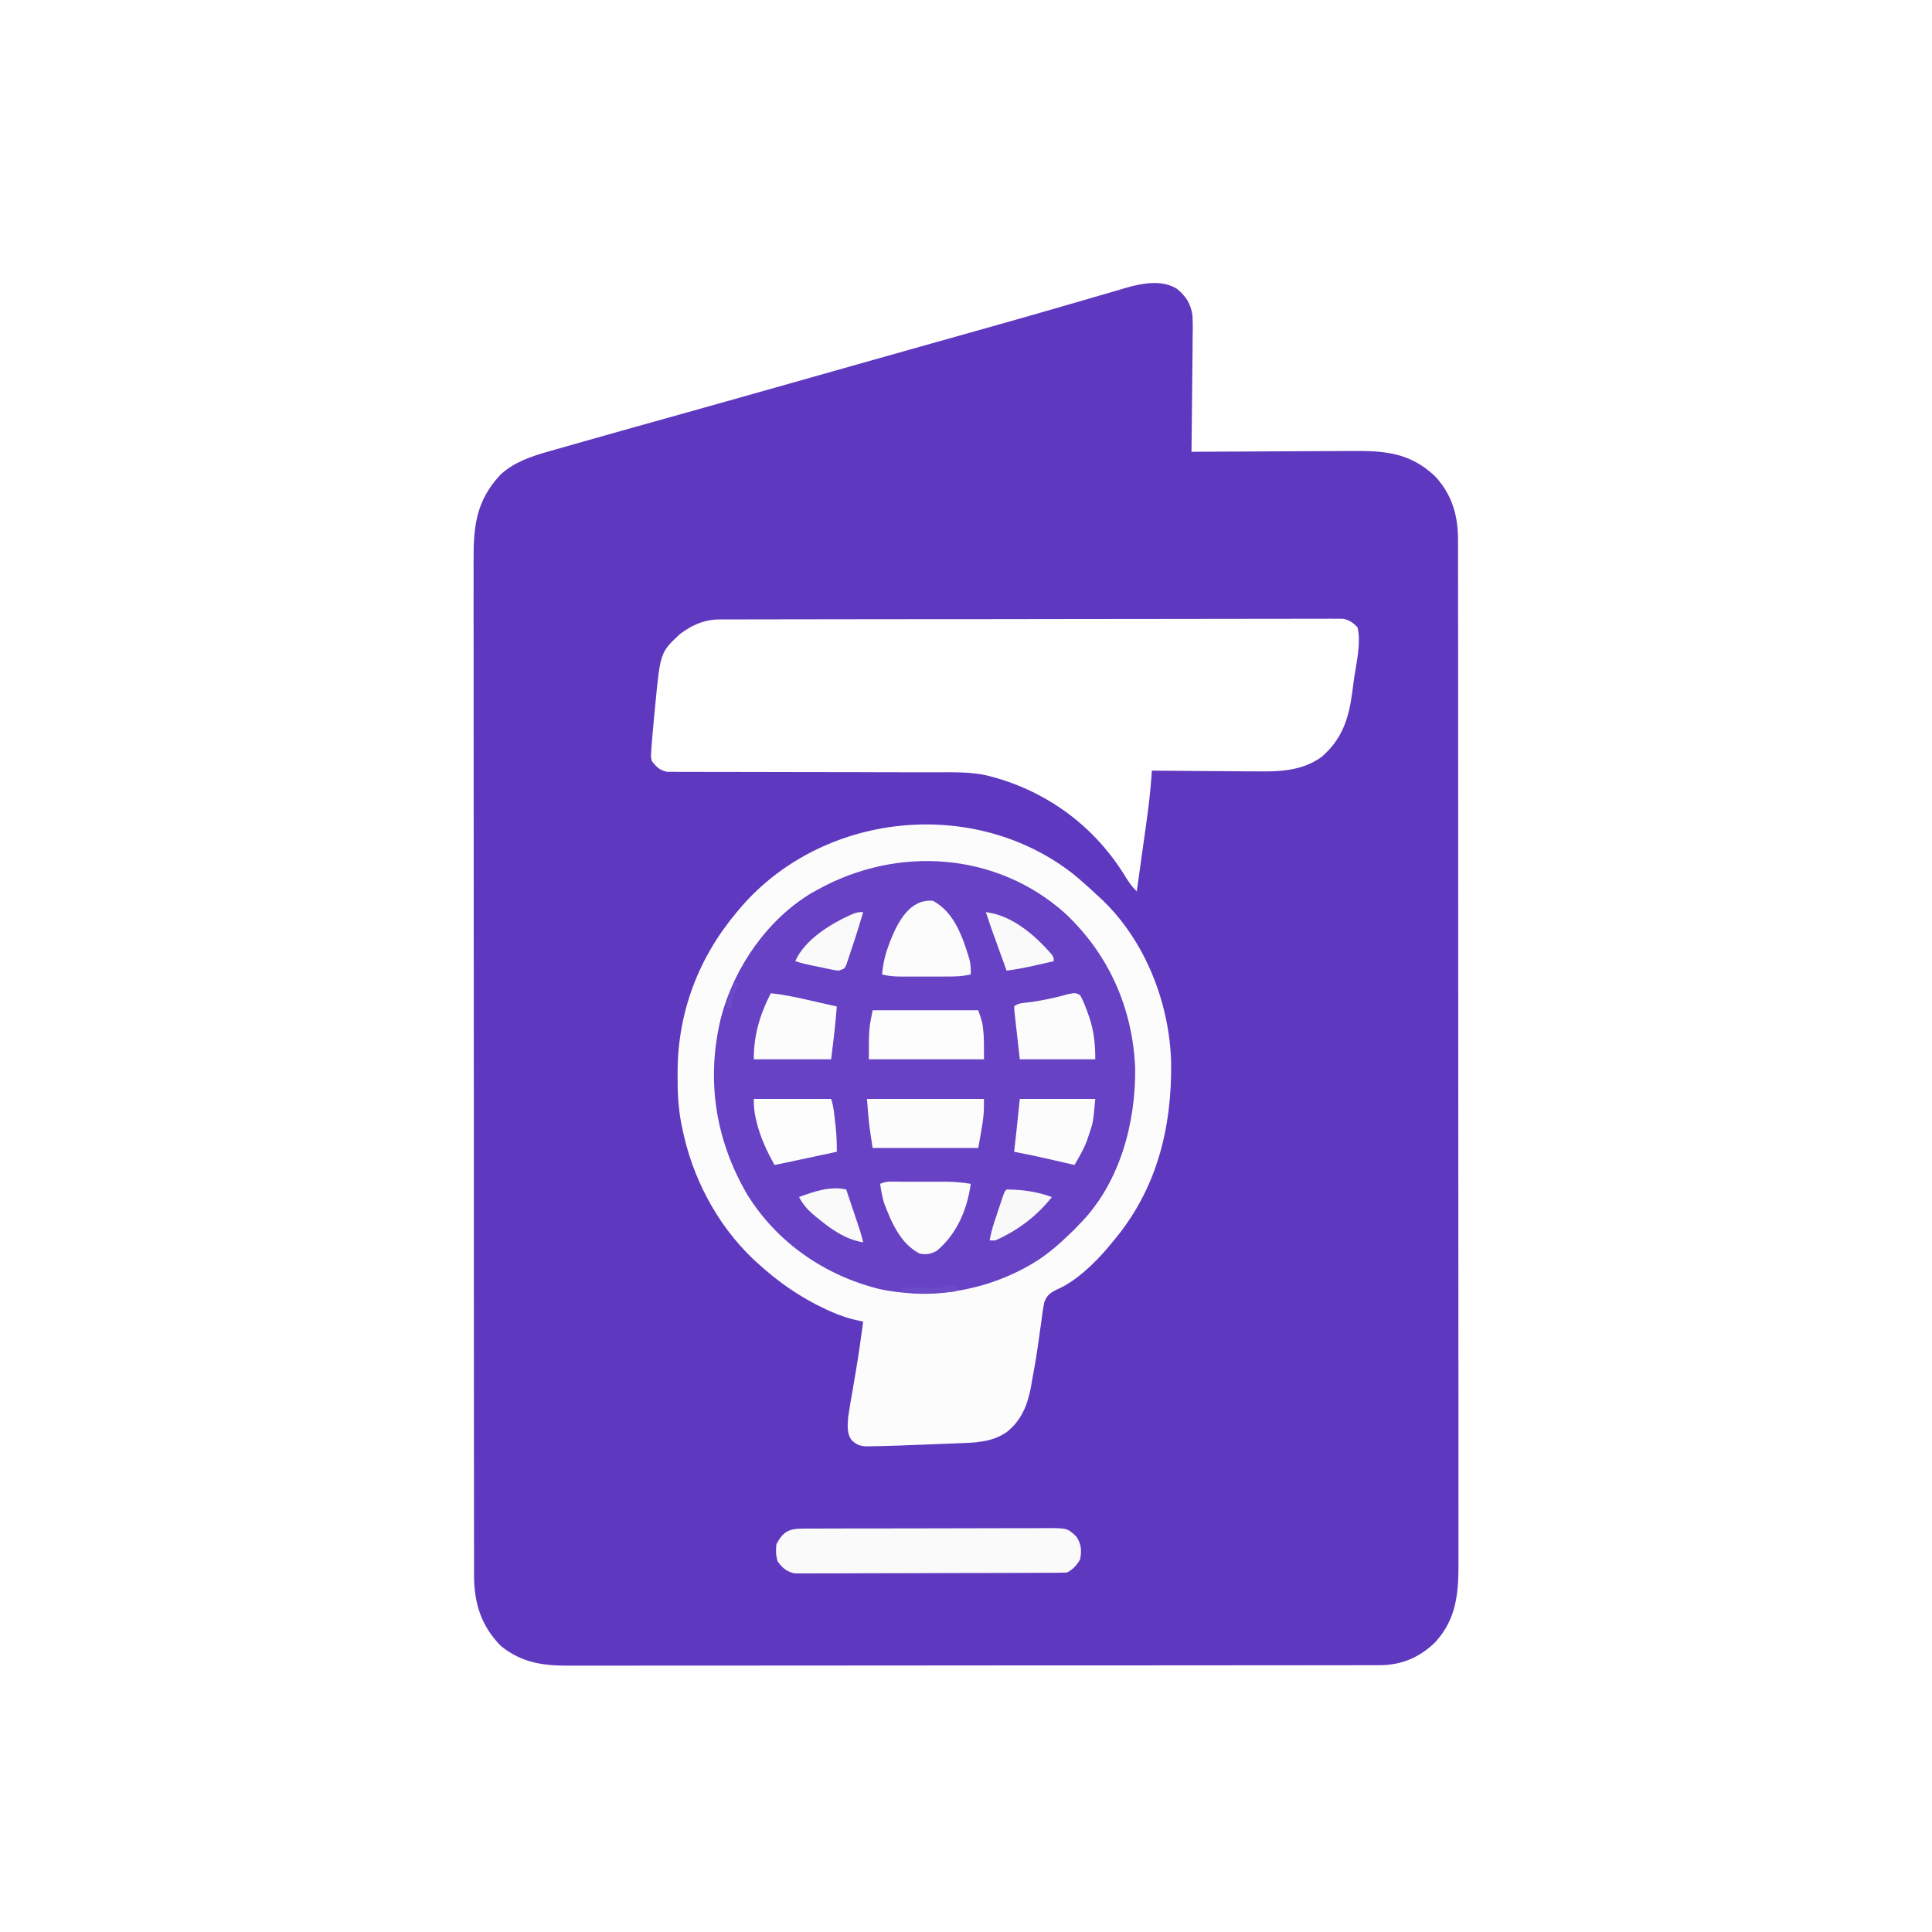
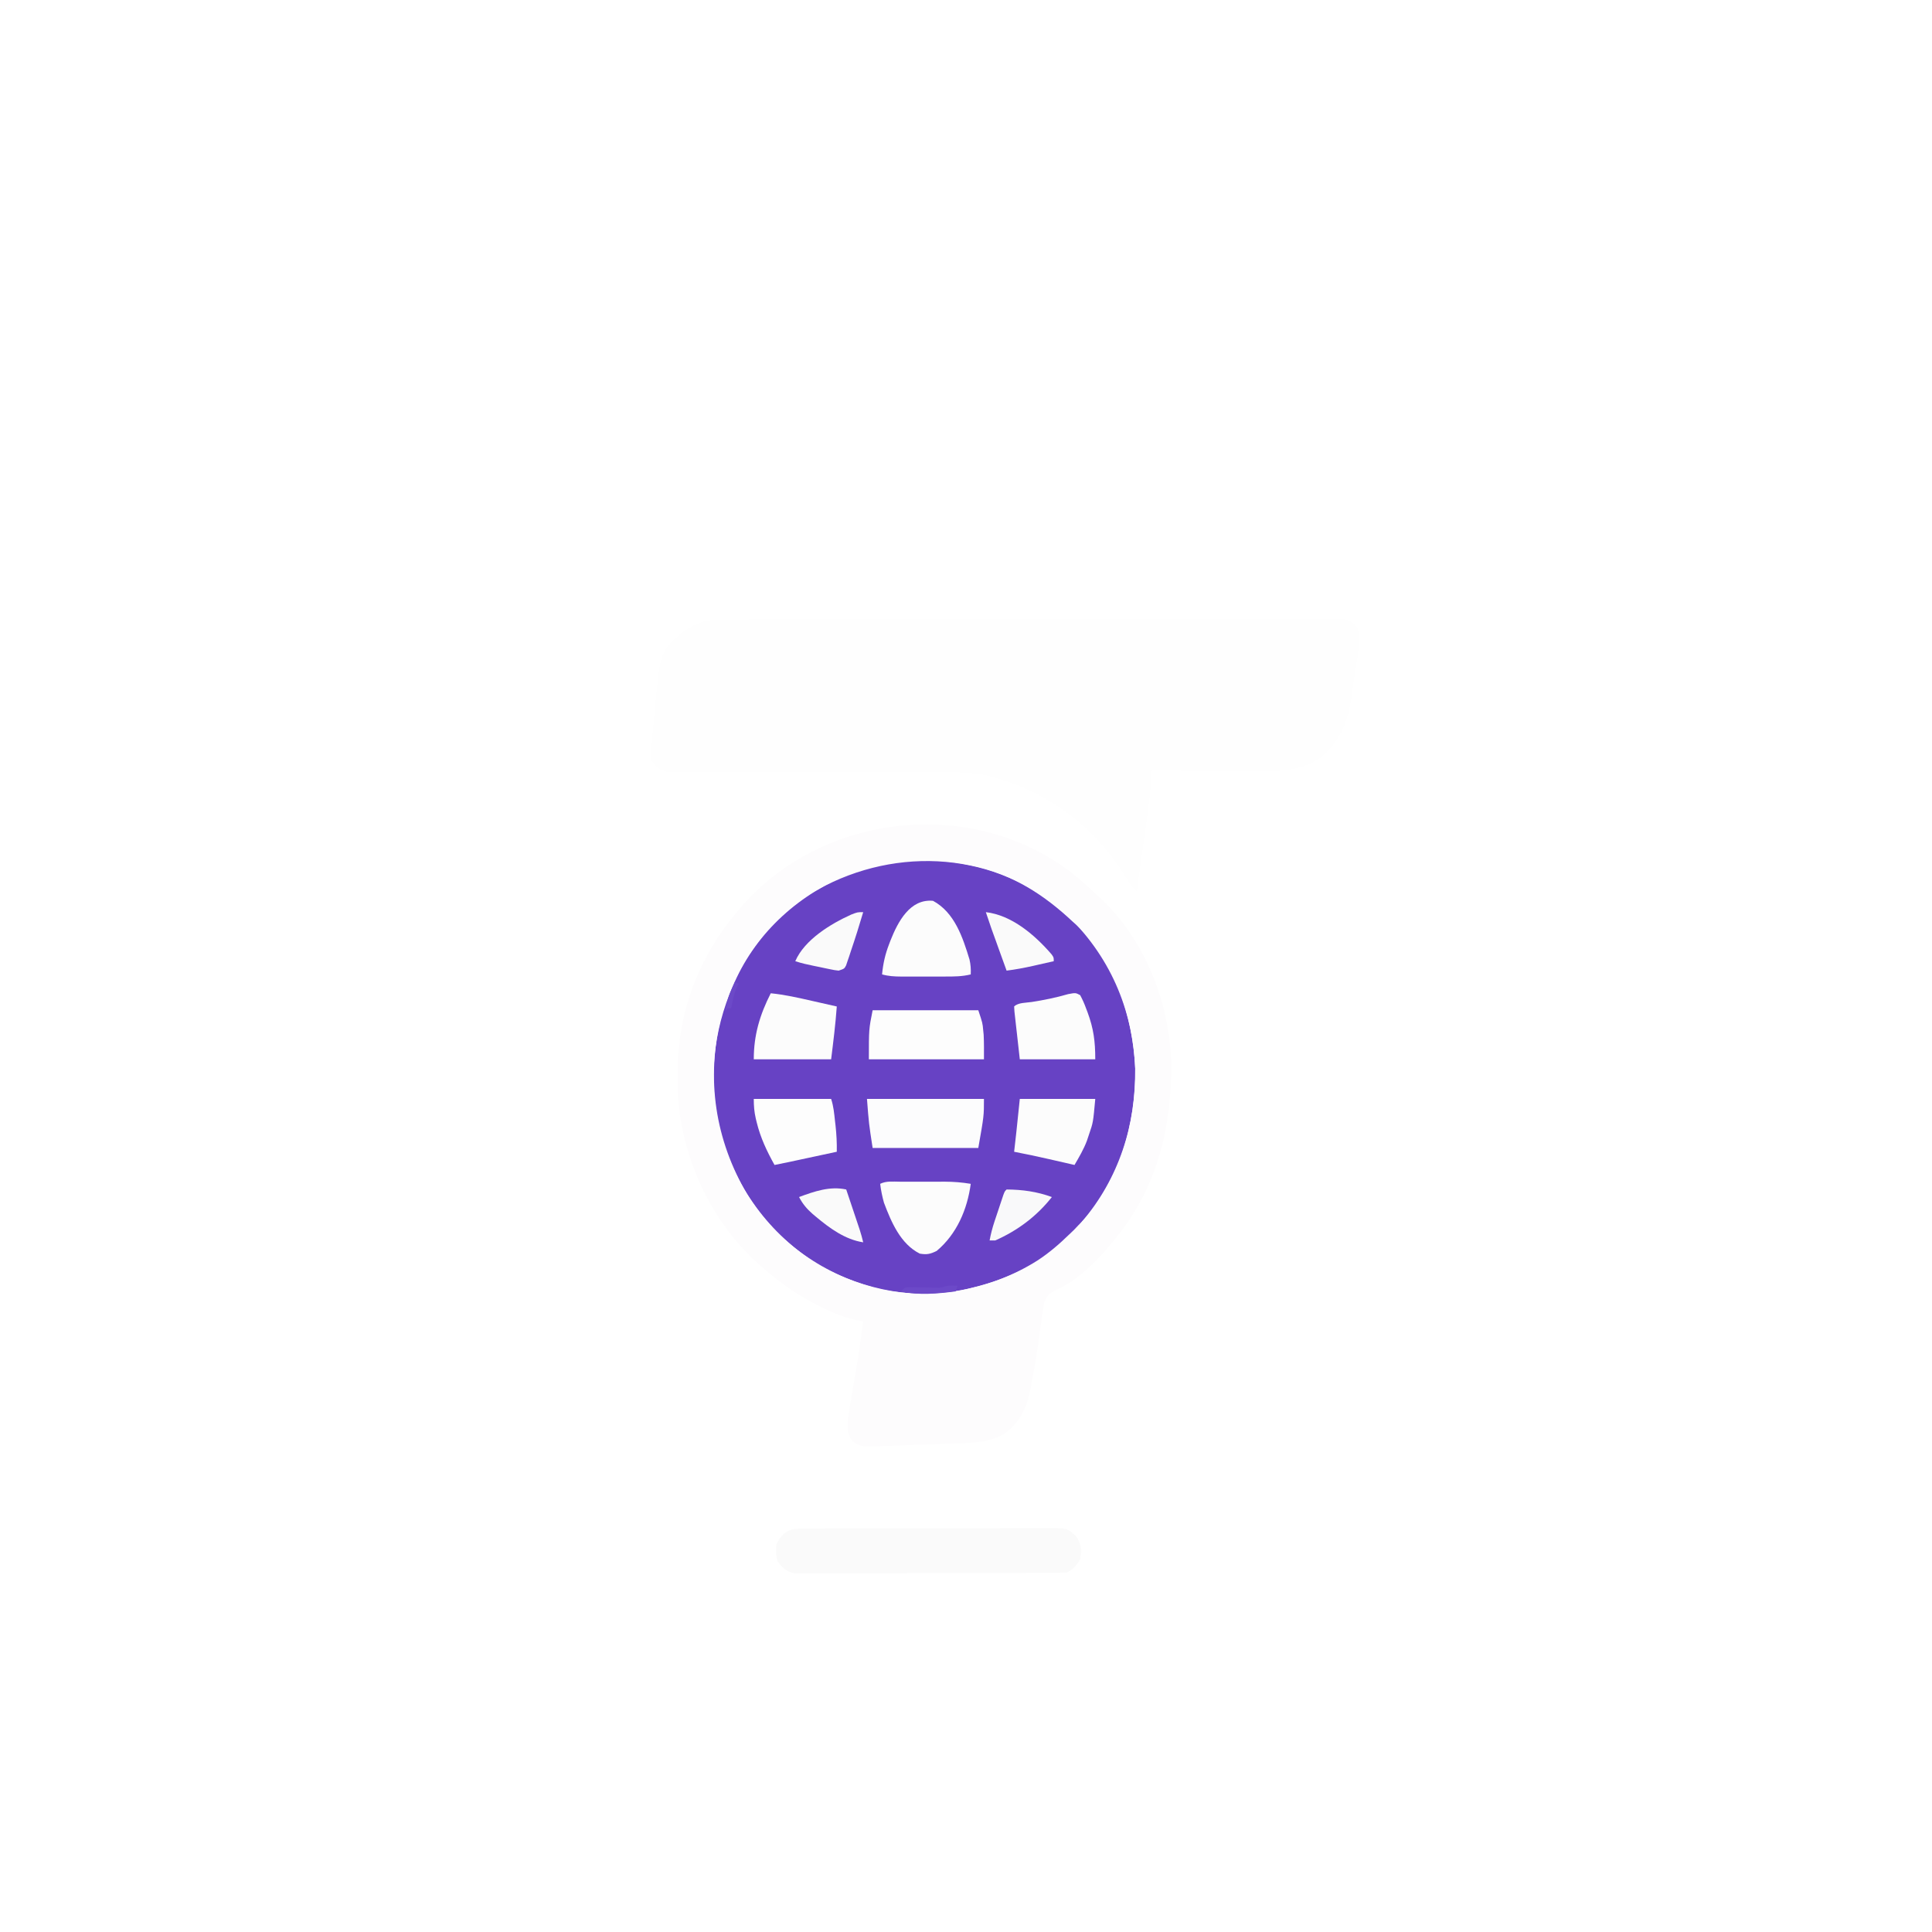
<svg xmlns="http://www.w3.org/2000/svg" width="1024" height="1024" viewBox="0 0 1024 1024" fill="none">
  <g filter="url(#filter0_d_2_5)">
-     <path d="M623.777 149.04C628.547 152.92 631.177 157.05 632.037 163.2C632.287 167.79 632.187 172.37 632.097 176.96C632.087 178.65 632.077 180.34 632.077 182.03C632.057 186.46 631.997 190.88 631.927 195.3C631.867 199.83 631.837 204.35 631.807 208.88C631.747 217.74 631.647 226.6 631.517 235.45C633.447 235.44 633.447 235.44 635.417 235.43C647.607 235.35 659.787 235.29 671.967 235.25C678.227 235.23 684.487 235.2 690.747 235.15C696.797 235.11 702.847 235.09 708.897 235.07C711.197 235.07 713.497 235.05 715.797 235.03C733.457 234.87 747.007 235.64 760.517 248.33C769.607 258.03 772.837 269.3 772.777 282.3C772.777 283.27 772.777 284.24 772.787 285.24C772.797 288.48 772.787 291.72 772.787 294.97C772.787 297.32 772.787 299.67 772.797 302.01C772.807 307.79 772.807 313.57 772.807 319.35C772.807 326.28 772.817 333.2 772.827 340.12C772.847 354.48 772.847 368.83 772.847 383.19C772.847 394.28 772.857 405.361 772.857 416.451C772.867 419.641 772.867 422.83 772.867 426.03C772.867 427.22 772.867 427.221 772.867 428.431C772.877 450.751 772.887 473.071 772.887 495.391C772.887 496.241 772.887 497.08 772.887 497.94C772.887 502.21 772.887 506.471 772.887 510.741C772.887 512.011 772.887 512.01 772.887 513.31C772.887 515.02 772.887 516.73 772.887 518.44C772.887 545.09 772.897 571.74 772.927 598.38C772.957 628.32 772.977 658.27 772.977 688.21C772.977 691.4 772.977 694.6 772.977 697.79C772.977 698.97 772.977 698.97 772.977 700.17C772.977 712.82 772.987 725.46 773.007 738.11C773.017 750.82 773.017 763.54 773.007 776.25C772.997 783.14 772.997 790.02 773.017 796.91C773.037 803.21 773.037 809.52 773.017 815.83C773.007 818.1 773.017 820.38 773.027 822.66C773.107 839.33 772.447 853.76 760.517 866.61C752.077 874.69 742.567 878.61 730.997 878.59C729.847 878.59 729.847 878.59 728.677 878.59C726.097 878.6 723.517 878.6 720.947 878.59C719.077 878.6 717.217 878.6 715.357 878.6C710.237 878.61 705.107 878.61 699.987 878.61C694.457 878.62 688.937 878.62 683.417 878.63C671.337 878.64 659.247 878.65 647.167 878.65C639.627 878.66 632.077 878.66 624.537 878.67C603.657 878.68 582.787 878.69 561.907 878.69C560.557 878.69 559.207 878.69 557.857 878.69C556.497 878.69 555.147 878.69 553.797 878.69C551.077 878.69 548.367 878.69 545.647 878.69C544.637 878.69 544.637 878.69 543.607 878.69C521.777 878.7 499.957 878.71 478.127 878.74C455.047 878.76 431.977 878.78 408.897 878.78C396.317 878.78 383.737 878.78 371.157 878.8C360.447 878.82 349.737 878.82 339.027 878.81C333.557 878.81 328.097 878.81 322.627 878.83C317.627 878.84 312.617 878.84 307.607 878.82C305.807 878.82 303.997 878.83 302.187 878.83C288.057 878.9 276.917 877.54 265.517 868.45C254.877 857.67 251.187 845.37 251.257 830.53C251.257 829.08 251.257 829.08 251.247 827.61C251.237 824.38 251.247 821.16 251.247 817.93C251.247 815.6 251.237 813.26 251.237 810.92C251.227 805.18 251.217 799.43 251.227 793.68C251.227 786.8 251.217 779.91 251.207 773.02C251.187 758.75 251.187 744.47 251.177 730.2C251.177 719.17 251.177 708.15 251.167 697.12C251.167 693.94 251.167 690.77 251.167 687.59C251.167 686.81 251.167 686.02 251.167 685.2C251.147 663 251.147 640.801 251.147 618.611C251.147 617.771 251.147 616.93 251.147 616.07C251.147 611.83 251.147 607.59 251.147 603.35C251.147 602.51 251.147 601.661 251.147 600.801C251.147 599.091 251.147 597.39 251.147 595.69C251.147 569.19 251.127 542.69 251.107 516.19C251.077 486.41 251.057 456.63 251.057 426.85C251.057 423.68 251.057 420.5 251.057 417.32C251.057 416.54 251.057 415.761 251.057 414.951C251.057 402.381 251.047 389.8 251.027 377.22C251.007 364.58 251.007 351.94 251.027 339.3C251.027 332.45 251.027 325.601 251.007 318.751C250.997 312.481 250.997 306.21 251.017 299.94C251.017 297.68 251.017 295.41 251.007 293.15C250.917 275.04 252.307 261.43 265.237 247.61C272.437 240.93 281.817 237.76 291.107 235.18C292.607 234.75 292.607 234.75 294.147 234.31C297.427 233.37 300.727 232.44 304.017 231.52C306.377 230.85 308.737 230.17 311.087 229.5C318.227 227.47 325.367 225.46 332.517 223.45C334.007 223.04 334.007 223.04 335.527 222.61C343.997 220.22 352.477 217.85 360.947 215.49C382.047 209.6 403.117 203.64 424.187 197.68C433.227 195.13 442.267 192.57 451.307 190.01C452.797 189.59 452.797 189.59 454.307 189.16C467.577 185.41 480.857 181.67 494.127 177.93C494.887 177.71 495.657 177.5 496.437 177.28C503.777 175.21 511.127 173.14 518.467 171.08C521.977 170.1 525.487 169.11 529.007 168.12C529.687 167.93 530.367 167.74 531.067 167.54C540.947 164.76 550.807 161.93 560.667 159.07C564.847 157.85 569.037 156.64 573.227 155.44C576.497 154.49 579.767 153.54 583.037 152.57C586.597 151.52 590.157 150.5 593.717 149.47C594.737 149.16 595.767 148.85 596.817 148.54C605.427 146.09 615.697 144.12 623.777 149.04Z" fill="#5F38C0" />
    <path d="M513.515 454.455C514.655 454.685 515.795 454.925 516.975 455.165C537.195 459.875 553.515 470.365 568.515 484.455C569.105 484.975 569.695 485.485 570.305 486.015C591.055 504.945 600.375 534.995 601.695 562.225C602.225 591.975 592.905 620.785 573.515 643.455C573.075 644.015 572.635 644.575 572.185 645.155C558.505 662.585 536.625 673.395 515.515 678.455C514.685 678.665 513.855 678.885 512.995 679.095C486.315 685.585 458.195 679.845 434.445 666.765C407.735 650.365 389.135 624.835 381.405 594.485C375.435 568.665 377.875 542.665 388.515 518.455C388.785 517.845 389.045 517.235 389.325 516.605C401.435 489.475 424.185 469.475 451.555 458.645C471.045 451.495 493.205 450.045 513.515 454.455Z" fill="#6742C4" />
    <path d="M381.165 324.321C382.345 324.321 383.535 324.311 384.755 324.311C386.055 324.311 387.365 324.311 388.715 324.311C390.105 324.301 391.505 324.301 392.905 324.301C396.755 324.291 400.605 324.281 404.455 324.281C408.595 324.281 412.745 324.271 416.895 324.261C426.915 324.241 436.935 324.231 446.945 324.221C451.665 324.211 456.375 324.211 461.095 324.201C476.765 324.191 492.435 324.171 508.105 324.161C512.175 324.161 516.235 324.161 520.305 324.161C521.815 324.161 521.815 324.161 523.365 324.161C539.755 324.151 556.135 324.121 572.525 324.091C589.335 324.061 606.155 324.041 622.965 324.041C632.405 324.041 641.855 324.031 651.295 324.001C659.335 323.981 667.375 323.971 675.415 323.981C679.525 323.991 683.625 323.981 687.725 323.961C691.485 323.951 695.235 323.951 698.995 323.961C701.005 323.971 703.005 323.951 705.015 323.931C706.795 323.951 706.795 323.951 708.615 323.961C710.155 323.961 710.155 323.961 711.725 323.961C715.265 324.591 716.965 325.961 719.515 328.451C721.535 336.921 718.805 347.661 717.595 356.251C717.265 358.651 716.955 361.051 716.645 363.451C714.795 377.171 711.215 387.941 700.455 397.201C689.895 404.751 677.965 405.021 665.495 404.841C663.905 404.841 662.305 404.831 660.705 404.831C656.555 404.811 652.405 404.771 648.245 404.731C643.985 404.691 639.735 404.671 635.475 404.651C627.155 404.611 618.835 404.541 610.515 404.451C610.435 405.651 610.435 405.651 610.355 406.861C609.805 414.581 608.965 422.221 607.885 429.881C607.735 430.991 607.575 432.111 607.425 433.251C606.935 436.761 606.445 440.261 605.955 443.771C605.615 446.161 605.285 448.561 604.955 450.961C604.145 456.791 603.335 462.621 602.515 468.451C599.585 465.661 597.615 462.521 595.515 459.081C578.885 432.631 553.035 414.241 522.625 406.911C513.795 405.011 504.775 405.321 495.795 405.331C494.215 405.331 492.635 405.321 491.055 405.321C487.675 405.321 484.285 405.321 480.905 405.321C475.545 405.311 470.195 405.301 464.835 405.291C463.935 405.281 463.025 405.281 462.095 405.281C460.245 405.271 458.395 405.271 456.545 405.261C444.095 405.231 431.635 405.201 419.185 405.201C410.765 405.211 402.355 405.191 393.935 405.151C389.485 405.131 385.035 405.131 380.585 405.141C376.405 405.151 372.225 405.141 368.045 405.111C366.515 405.101 364.985 405.101 363.445 405.111C361.355 405.131 359.265 405.111 357.165 405.091C355.415 405.081 355.415 405.081 353.625 405.081C349.585 404.271 348.085 402.601 345.515 399.451C344.975 397.321 344.975 397.321 345.115 395.111C345.165 394.241 345.205 393.371 345.255 392.471C345.345 391.471 345.425 390.481 345.515 389.451C345.645 387.701 345.645 387.701 345.785 385.921C346.055 382.631 346.355 379.341 346.685 376.061C346.885 374.021 347.085 371.991 347.275 369.951C349.985 341.741 349.985 341.741 360.485 331.991C366.655 327.331 373.435 324.331 381.165 324.321Z" fill="#FEFEFE" />
    <path d="M568.742 459.17C573.142 462.79 577.372 466.55 581.512 470.46C582.262 471.14 583.012 471.82 583.782 472.53C606.942 494.47 619.862 527.44 620.722 559.06C621.172 594.38 612.892 627.1 589.512 654.46C588.892 655.22 588.262 655.98 587.622 656.77C580.532 665.22 570.572 674.92 560.452 679.36C556.792 681.09 554.922 682.35 553.492 686.24C552.762 689.87 552.262 693.47 551.832 697.14C551.642 698.48 551.452 699.82 551.252 701.16C550.852 703.91 550.472 706.66 550.092 709.4C549.232 715.53 548.152 721.62 547.012 727.71C546.842 728.74 546.662 729.78 546.482 730.85C544.662 740.61 541.472 748.74 533.562 755.05C525.492 760.58 516.622 760.64 507.162 760.99C506.062 761.03 504.962 761.08 503.832 761.12C501.512 761.21 499.192 761.3 496.882 761.39C493.362 761.52 489.842 761.65 486.322 761.79C484.062 761.88 481.792 761.97 479.532 762.05C478.492 762.09 477.452 762.13 476.382 762.18C471.412 762.36 466.432 762.5 461.452 762.56C460.582 762.57 459.702 762.58 458.802 762.59C455.652 762.4 453.842 761.56 451.512 759.46C448.762 755.91 449.242 751.73 449.512 747.46C450.162 742.7 450.992 737.99 451.832 733.27C452.292 730.6 452.752 727.92 453.202 725.25C453.312 724.59 453.432 723.92 453.542 723.24C455.062 714.34 456.302 705.4 457.512 696.46C456.962 696.35 456.412 696.25 455.852 696.14C450.222 695 445.172 693.32 439.952 690.96C438.792 690.43 438.792 690.43 437.612 689.9C424.132 683.64 412.452 675.46 401.512 665.46C400.702 664.72 399.892 663.98 399.062 663.22C379.672 644.67 366.692 619.66 361.512 593.46C361.342 592.6 361.162 591.74 360.982 590.85C359.422 582.55 359.112 574.38 359.142 565.96C359.142 565.25 359.142 564.55 359.142 563.83C359.292 532.39 370.252 503.5 390.512 479.46C391.152 478.69 391.152 478.69 391.802 477.91C435.072 426.56 515.712 417.72 568.742 459.17ZM433.512 467.46C432.532 468 431.542 468.54 430.522 469.1C406.782 483.21 389.282 508.58 382.232 535.06C374.102 567.77 379.032 600.08 396.052 629.1C411.912 654.71 437.312 672.16 466.392 679.27C495.002 685.24 525.222 679.71 549.892 664.08C555.962 660.11 561.332 655.51 566.512 650.46C567.382 649.63 568.252 648.81 569.142 647.96C569.922 647.13 570.712 646.31 571.512 645.46C572.382 644.58 572.382 644.58 573.272 643.68C593.542 622.3 601.952 591.31 601.662 562.44C600.482 530.77 587.832 501.92 564.622 480.19C528.152 447.44 475.622 444.15 433.512 467.46Z" fill="#FDFCFD" />
    <path d="M425.46 806.187C427.29 806.177 427.29 806.177 429.15 806.157C430.49 806.157 431.84 806.167 433.18 806.167C434.6 806.157 436.02 806.147 437.44 806.147C441.3 806.127 445.15 806.117 449 806.117C451.41 806.117 453.82 806.117 456.23 806.107C464.63 806.087 473.03 806.087 481.44 806.087C489.27 806.087 497.1 806.067 504.93 806.037C511.65 806.007 518.38 805.997 525.1 805.997C529.12 805.997 533.13 805.987 537.15 805.967C540.93 805.947 544.7 805.947 548.48 805.967C549.87 805.967 551.25 805.967 552.63 805.947C565.7 805.847 565.7 805.847 570.51 810.457C573.2 814.477 573.33 817.727 572.51 822.457C570.8 825.527 568.7 827.857 565.51 829.457C563.59 829.557 561.66 829.597 559.73 829.597C557.88 829.617 557.88 829.617 555.99 829.627C554.62 829.627 553.25 829.627 551.87 829.627C550.43 829.637 548.99 829.647 547.55 829.647C543.63 829.667 539.71 829.677 535.79 829.687C533.34 829.697 530.9 829.697 528.45 829.707C520.79 829.727 513.13 829.737 505.48 829.747C496.63 829.757 487.79 829.787 478.95 829.827C472.12 829.857 465.28 829.867 458.45 829.867C454.37 829.877 450.29 829.887 446.21 829.907C442.37 829.927 438.53 829.937 434.68 829.927C433.28 829.927 431.87 829.927 430.46 829.947C428.53 829.967 426.61 829.957 424.68 829.947C423.07 829.947 423.07 829.947 421.42 829.947C417.2 829.227 414.68 827.067 412.2 823.637C411.18 820.387 411.16 817.847 411.51 814.457C415.03 807.807 418.12 806.207 425.46 806.187Z" fill="#FAFAFA" />
    <path d="M462.515 531.455C480.995 531.455 499.475 531.455 518.515 531.455C520.785 538.255 520.785 538.255 521.135 542.205C521.215 542.965 521.285 543.725 521.365 544.505C521.585 548.815 521.515 553.135 521.515 557.455C501.385 557.455 481.255 557.455 460.515 557.455C460.515 541.455 460.515 541.455 462.515 531.455Z" fill="#FDFDFD" />
    <path d="M459.515 578.455C479.975 578.455 500.435 578.455 521.515 578.455C521.515 587.455 521.515 587.455 518.515 604.455C500.035 604.455 481.555 604.455 462.515 604.455C460.515 591.455 460.515 591.455 459.515 578.455Z" fill="#FCFCFD" />
    <path d="M494.515 473.455C505.955 479.635 510.265 492.775 513.855 504.545C514.475 507.305 514.645 509.645 514.515 512.455C509.975 513.595 505.505 513.595 500.855 513.585C500.025 513.585 499.205 513.585 498.345 513.595C496.605 513.595 494.865 513.585 493.125 513.585C490.455 513.585 487.795 513.585 485.135 513.595C483.435 513.595 481.735 513.585 480.045 513.585C479.245 513.585 478.455 513.595 477.635 513.595C474.095 513.575 470.925 513.405 467.515 512.455C468.055 506.755 469.145 501.855 471.205 496.515C471.465 495.825 471.735 495.125 472.005 494.405C475.915 484.555 482.315 472.285 494.515 473.455Z" fill="#FCFCFC" />
    <path d="M476.996 622.322C477.846 622.322 478.686 622.322 479.556 622.322C481.356 622.322 483.146 622.322 484.946 622.322C487.676 622.332 490.406 622.322 493.136 622.322C494.876 622.322 496.626 622.322 498.376 622.322C499.186 622.322 499.996 622.322 500.826 622.312C505.496 622.332 509.916 622.682 514.516 623.452C512.696 637.042 507.086 650.122 496.456 659.022C493.036 660.692 491.266 661.082 487.516 660.452C477.286 655.342 472.376 643.682 468.516 633.452C467.596 630.132 466.906 626.882 466.516 623.452C469.786 621.822 473.406 622.312 476.996 622.322Z" fill="#FCFCFC" />
    <path d="M408.515 522.455C415.985 523.195 423.205 524.855 430.515 526.515C431.765 526.795 433.015 527.085 434.305 527.375C437.375 528.065 440.445 528.755 443.515 529.455C442.835 538.845 441.685 548.095 440.515 557.455C426.985 557.455 413.455 557.455 399.515 557.455C399.515 544.565 402.705 533.905 408.515 522.455Z" fill="#FCFCFC" />
    <path d="M572.515 523.455C573.775 525.815 574.735 527.955 575.635 530.455C575.895 531.135 576.155 531.825 576.425 532.525C579.625 541.195 580.515 547.925 580.515 557.455C567.315 557.455 554.115 557.455 540.515 557.455C539.995 552.855 539.485 548.255 538.955 543.515C538.785 542.065 538.625 540.615 538.455 539.115C538.325 537.985 538.205 536.845 538.075 535.675C537.945 534.505 537.815 533.345 537.675 532.135C537.625 531.255 537.575 530.365 537.515 529.455C539.635 527.335 543.895 527.525 546.825 527.075C553.385 526.045 559.745 524.765 566.135 522.905C570.105 522.155 570.105 522.155 572.515 523.455Z" fill="#FCFCFC" />
    <path d="M399.515 578.455C413.045 578.455 426.575 578.455 440.515 578.455C441.805 582.335 442.135 586.145 442.575 590.205C442.665 590.995 442.755 591.775 442.855 592.585C443.365 597.245 443.605 601.775 443.515 606.455C439.615 607.295 435.725 608.125 431.825 608.965C430.505 609.245 429.175 609.535 427.855 609.815C425.945 610.225 424.035 610.635 422.125 611.045C420.405 611.415 420.405 611.415 418.655 611.795C415.945 612.365 413.235 612.915 410.515 613.455C406.425 606.115 403.085 599.065 401.075 590.895C400.915 590.225 400.755 589.565 400.585 588.875C399.755 585.235 399.515 582.245 399.515 578.455Z" fill="#FDFDFD" />
-     <path d="M540.515 578.455C553.715 578.455 566.915 578.455 580.515 578.455C579.385 590.935 579.385 590.935 577.265 597.075C576.865 598.265 576.475 599.455 576.065 600.685C574.355 605.185 571.935 609.305 569.515 613.455C568.905 613.315 568.285 613.175 567.655 613.025C564.815 612.375 561.975 611.725 559.135 611.075C558.175 610.855 557.205 610.635 556.215 610.405C549.995 608.985 543.775 607.665 537.515 606.455C537.645 605.275 537.785 604.085 537.915 602.865C538.095 601.275 538.275 599.675 538.455 598.075C538.535 597.305 538.625 596.535 538.715 595.735C539.355 589.975 539.935 584.215 540.515 578.455Z" fill="#FCFCFC" />
+     <path d="M540.515 578.455C553.715 578.455 566.915 578.455 580.515 578.455C579.385 590.935 579.385 590.935 577.265 597.075C576.865 598.265 576.475 599.455 576.065 600.685C574.355 605.185 571.935 609.305 569.515 613.455C568.905 613.315 568.285 613.175 567.655 613.025C564.815 612.375 561.975 611.725 559.135 611.075C558.175 610.855 557.205 610.635 556.215 610.405C549.995 608.985 543.775 607.665 537.515 606.455C537.645 605.275 537.785 604.085 537.915 602.865C538.095 601.275 538.275 599.675 538.455 598.075C538.535 597.305 538.625 596.535 538.715 595.735Z" fill="#FCFCFC" />
    <path d="M457.515 479.455C455.485 486.355 453.335 493.205 451.015 500.015C450.715 500.915 450.425 501.815 450.125 502.745C449.825 503.605 449.535 504.455 449.235 505.335C448.975 506.105 448.715 506.875 448.455 507.665C447.515 509.455 447.515 509.455 444.515 510.455C442.385 510.215 442.385 510.215 439.955 509.715C439.075 509.535 438.195 509.355 437.285 509.165C436.375 508.975 435.455 508.785 434.515 508.575C433.595 508.395 432.685 508.205 431.745 508.015C428.255 507.295 424.895 506.585 421.515 505.455C426.405 494.075 440.335 485.605 451.255 480.705C454.515 479.455 454.515 479.455 457.515 479.455Z" fill="#FAFAFA" />
    <path d="M522.515 479.455C536.355 481.095 548.505 491.585 557.335 501.795C558.515 503.455 558.515 503.455 558.515 505.455C555.665 506.105 552.805 506.745 549.955 507.395C549.155 507.575 548.355 507.755 547.525 507.945C542.865 508.995 538.255 509.855 533.515 510.455C532.055 506.415 530.595 502.375 529.135 498.335C528.525 496.615 528.525 496.615 527.895 494.865C527.495 493.765 527.095 492.655 526.675 491.505C526.125 489.985 526.125 489.985 525.565 488.435C524.515 485.455 523.505 482.455 522.515 479.455Z" fill="#FAFAFA" />
    <path d="M448.515 626.455C449.825 630.375 451.145 634.285 452.455 638.205C453.015 639.875 453.015 639.875 453.585 641.575C453.945 642.645 454.295 643.715 454.665 644.815C454.995 645.795 455.325 646.785 455.665 647.795C456.375 650.005 456.985 652.195 457.515 654.455C447.925 653.005 439.665 646.945 432.395 640.835C431.845 640.375 431.305 639.925 430.745 639.455C427.635 636.745 425.425 634.105 423.515 630.455C431.605 627.455 439.915 624.565 448.515 626.455Z" fill="#FAFAFA" />
    <path d="M533.515 626.455C541.885 626.505 549.655 627.575 557.515 630.455C549.495 640.645 539.355 648.225 527.515 653.455C526.525 653.455 525.535 653.455 524.515 653.455C525.145 650.005 526.005 646.735 527.105 643.405C527.415 642.485 527.725 641.555 528.045 640.595C528.365 639.645 528.685 638.685 529.015 637.705C529.335 636.735 529.655 635.765 529.985 634.765C530.295 633.845 530.605 632.925 530.925 631.975C531.205 631.125 531.485 630.285 531.775 629.415C532.515 627.455 532.515 627.455 533.515 626.455Z" fill="#F9F9FA" />
    <path d="M504.077 677.392C505.207 677.412 506.347 677.432 507.517 677.452C507.187 678.442 506.857 679.432 506.517 680.452C497.047 681.672 486.887 682.672 477.517 680.452C479.517 678.452 479.517 678.452 481.557 678.242C482.387 678.262 483.207 678.272 484.047 678.292C484.937 678.302 485.837 678.312 486.747 678.332C487.687 678.352 488.617 678.372 489.577 678.392C491.417 678.422 493.267 678.452 495.117 678.482C496.347 678.512 496.347 678.512 497.597 678.532C500.617 678.412 500.407 677.452 504.077 677.392Z" fill="#6C49C8" />
    <path d="M389.515 516.455C390.175 516.785 390.835 517.115 391.515 517.455C391.205 518.015 390.905 518.575 390.585 519.155C389.485 521.515 388.915 523.655 388.395 526.205C388.225 527.005 388.055 527.805 387.885 528.625C387.765 529.235 387.635 529.835 387.515 530.455C386.855 530.455 386.195 530.455 385.515 530.455C385.185 531.115 384.855 531.775 384.515 532.455C385.025 526.485 386.905 521.815 389.515 516.455Z" fill="#6C49C8" />
  </g>
  <defs>
    <filter id="filter0_d_2_5" x="-4" y="0" width="1032" height="1032" filterUnits="userSpaceOnUse" color-interpolation-filters="sRGB">
      <feFlood flood-opacity="0" result="BackgroundImageFix" />
      <feColorMatrix in="SourceAlpha" type="matrix" values="0 0 0 0 0 0 0 0 0 0 0 0 0 0 0 0 0 0 127 0" result="hardAlpha" />
      <feOffset dy="4" />
      <feGaussianBlur stdDeviation="2" />
      <feComposite in2="hardAlpha" operator="out" />
      <feColorMatrix type="matrix" values="0 0 0 0 0 0 0 0 0 0 0 0 0 0 0 0 0 0 0.25 0" />
      <feBlend mode="normal" in2="BackgroundImageFix" result="effect1_dropShadow_2_5" />
      <feBlend mode="normal" in="SourceGraphic" in2="effect1_dropShadow_2_5" result="shape" />
    </filter>
  </defs>
</svg>